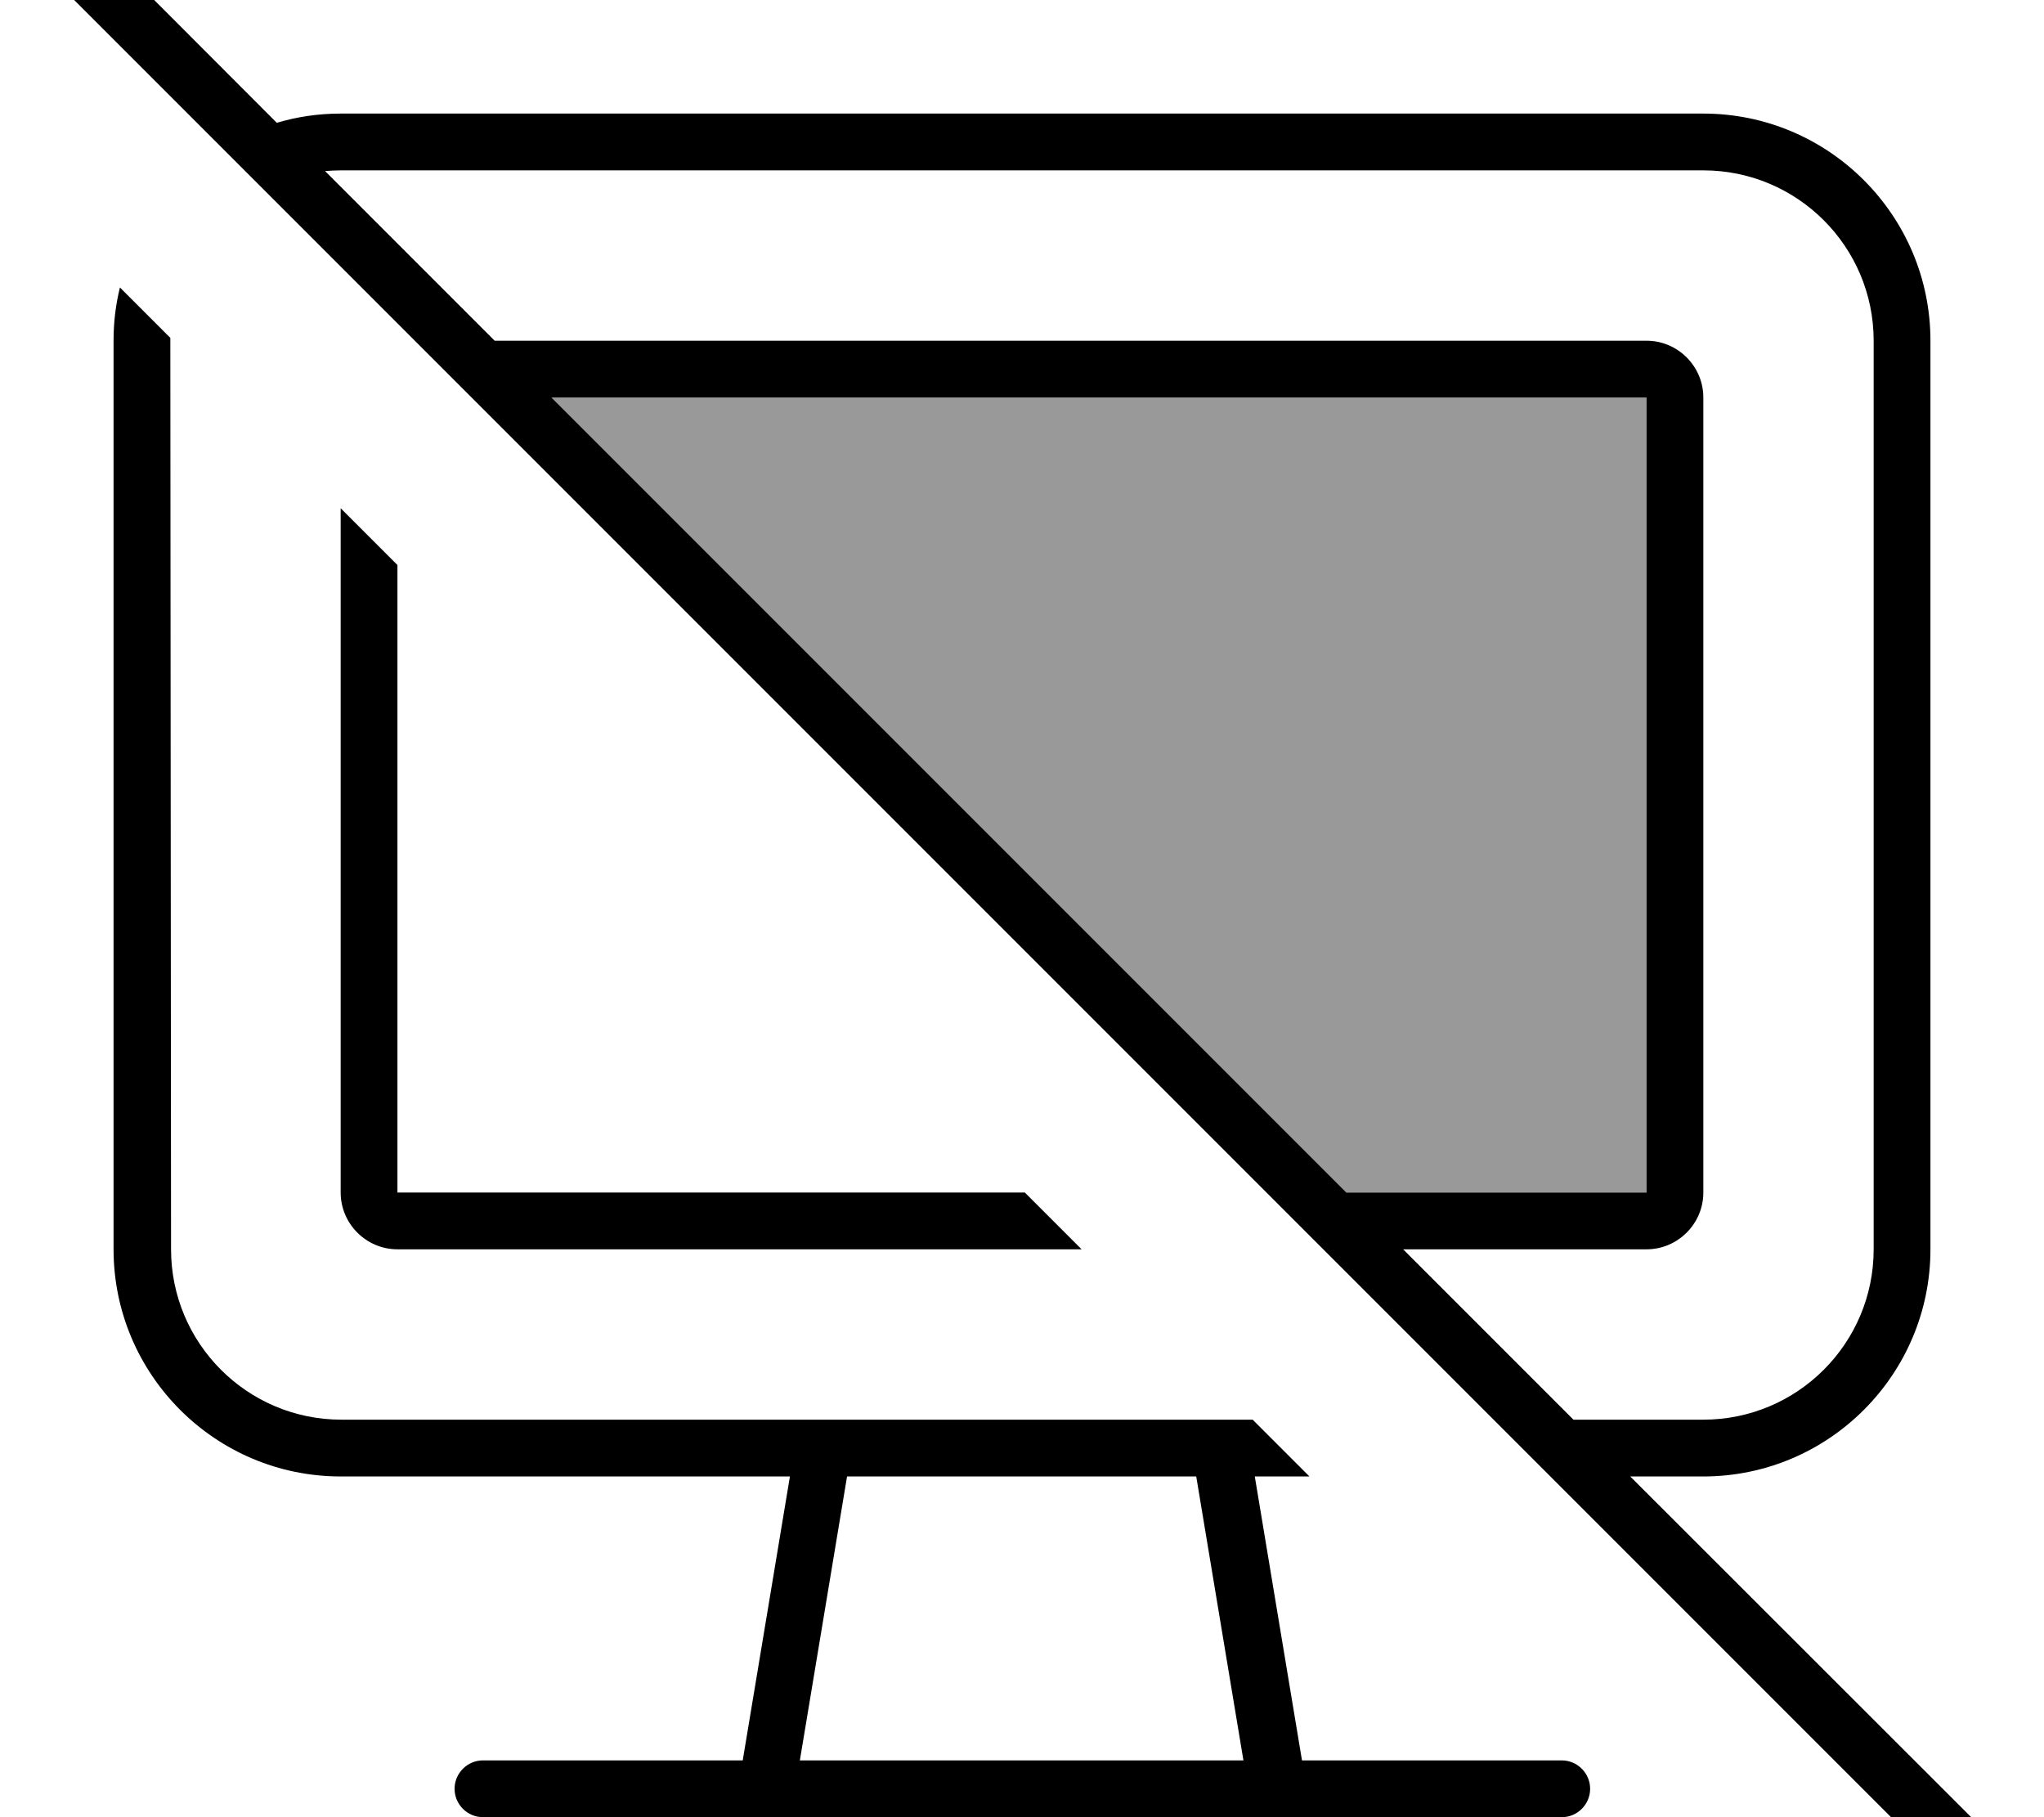
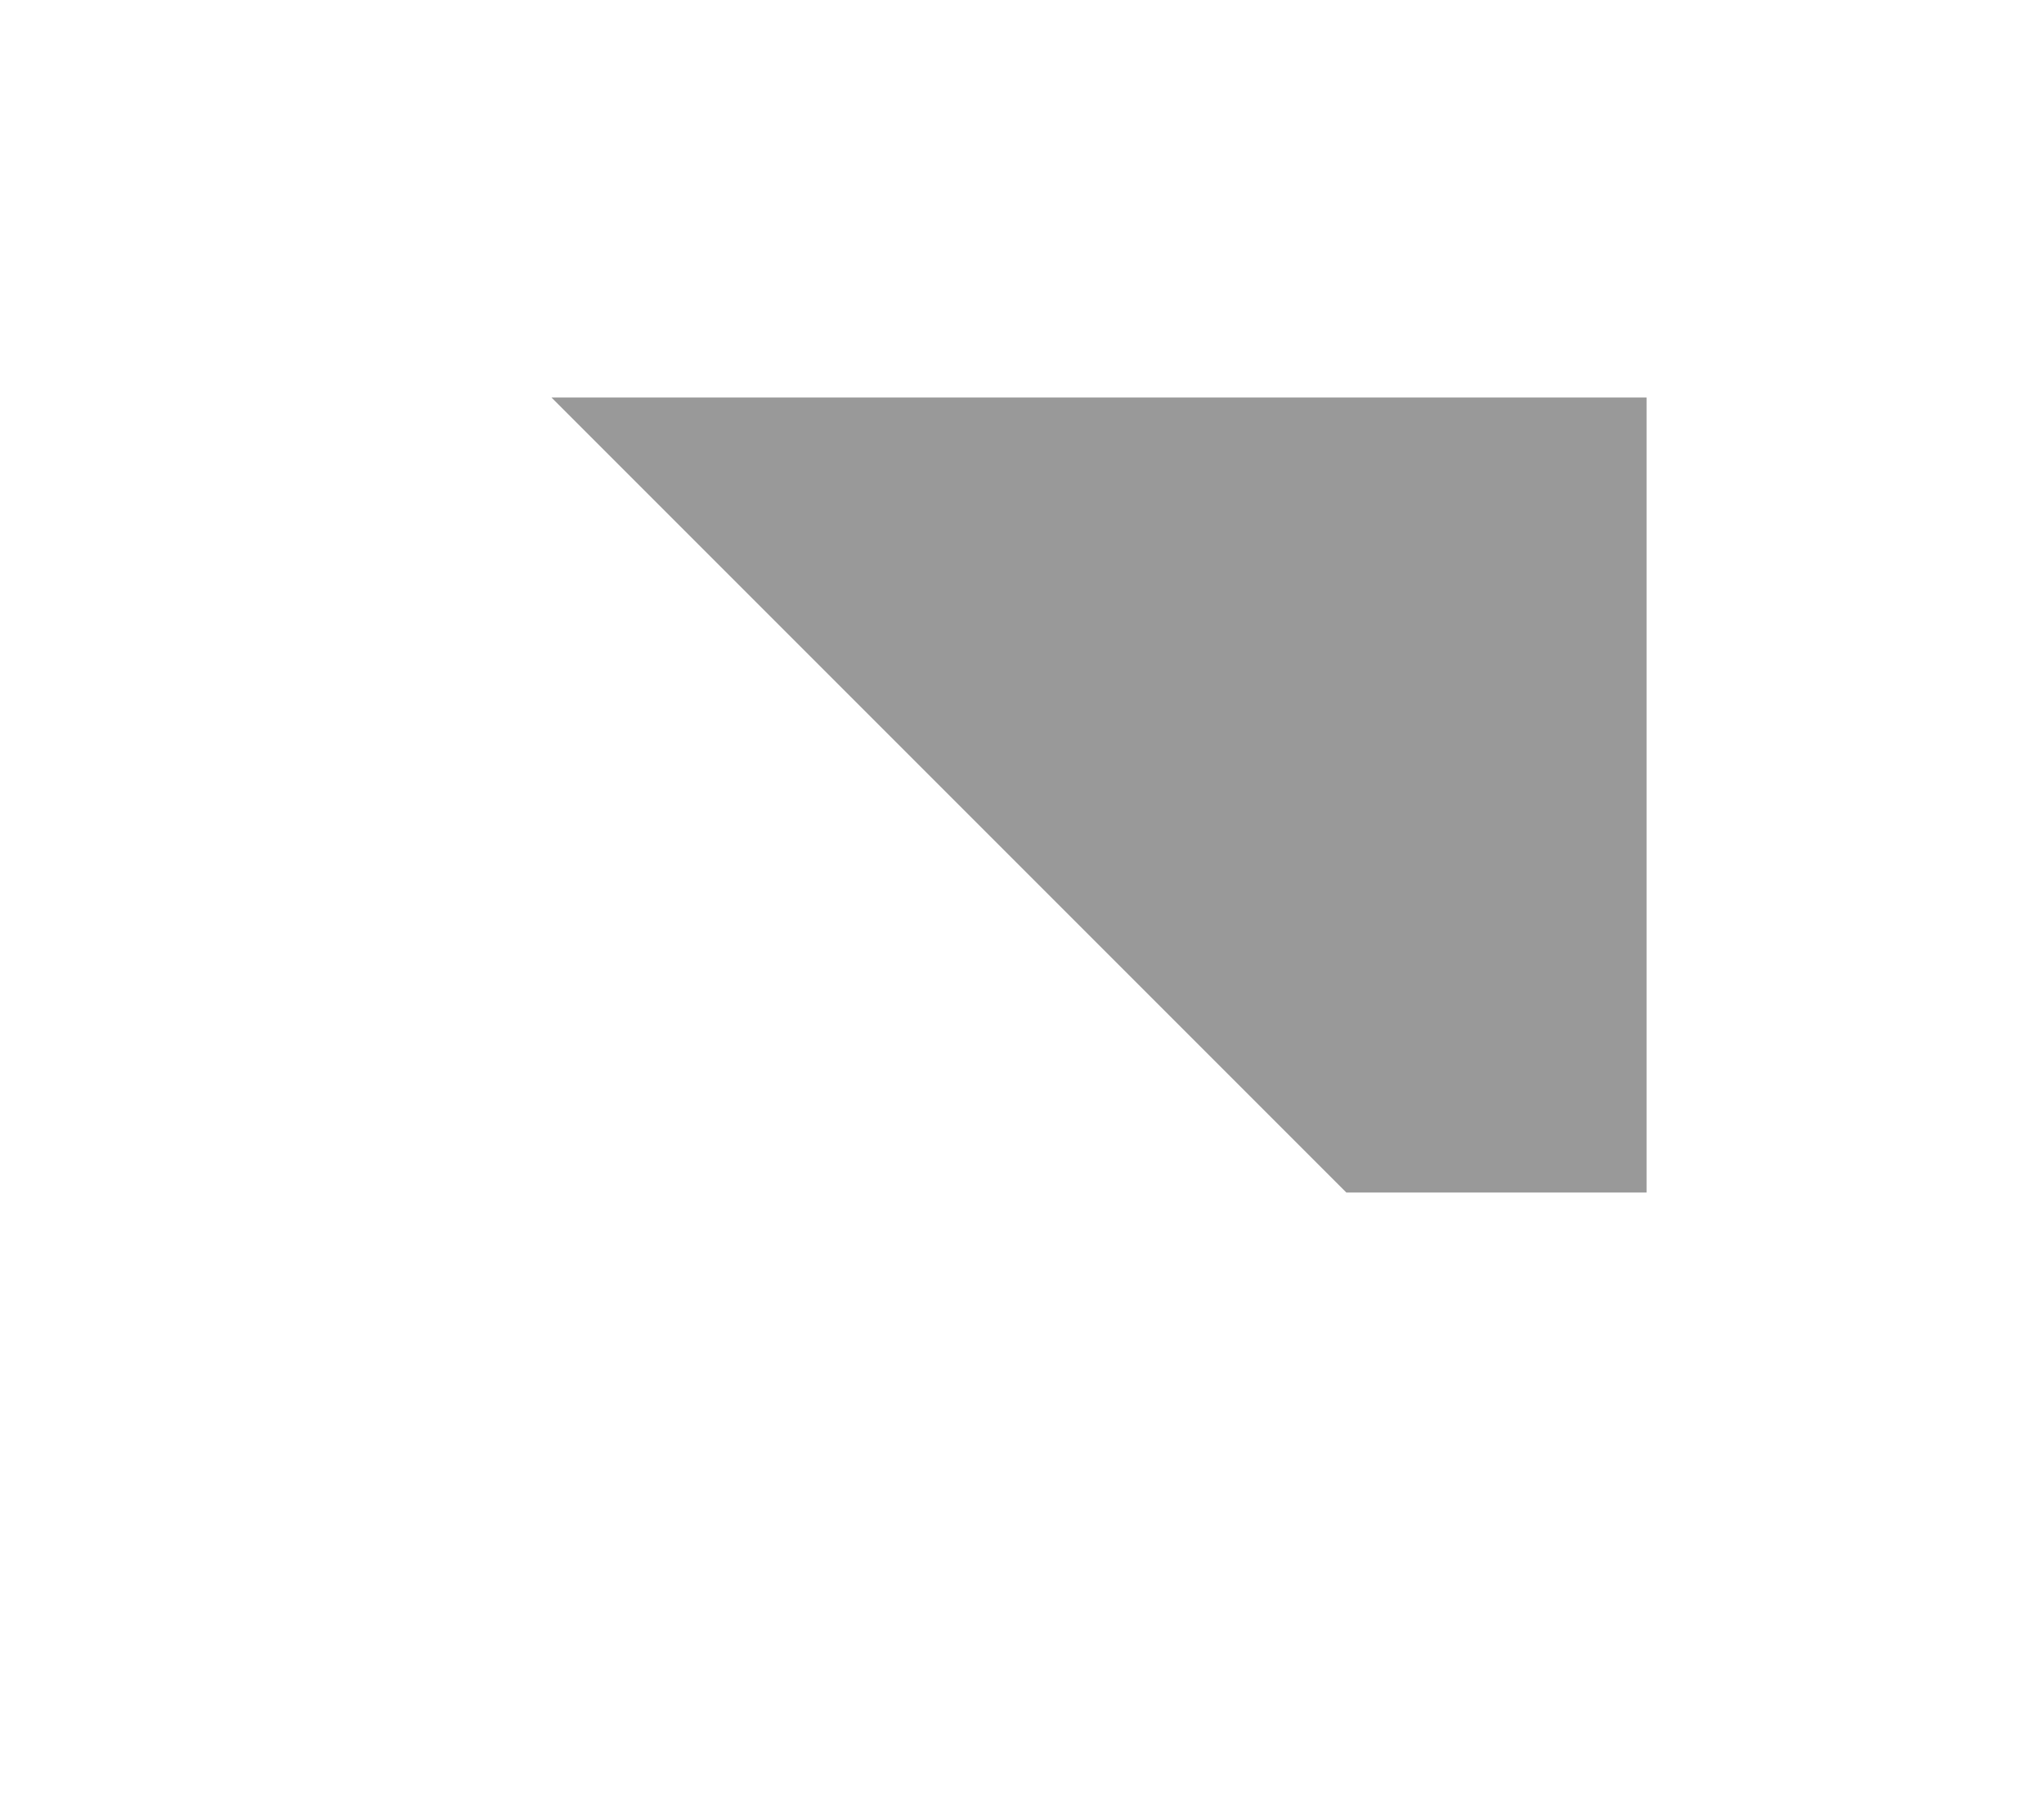
<svg xmlns="http://www.w3.org/2000/svg" viewBox="0 0 576 512">
  <path style="fill:currentColor;opacity:.4" d="M155.4 112l224 224 84.6 0 0-224-308.6 0z" />
-   <path style="fill:currentColor;opacity:1" d="M13.7-29.8c-3.1-3.1-8.2-3.1-11.3 0s-3.1 8.2 0 11.3l560 560c3.1 3.1 8.2 3.1 11.3 0s3.1-8.2 0-11.3L459.4 416 480 416c35.3 0 64-28.7 64-64l0-256c0-35.3-28.7-64-64-64L96 32c-6.3 0-12.3 .9-18 2.6L13.7-29.8zM91.6 48.2c1.4-.1 2.9-.2 4.4-.2l384 0c26.5 0 48 21.5 48 48l0 256c0 26.5-21.5 48-48 48l-36.6 0-48-48 68.6 0c8.8 0 16-7.2 16-16l0-224c0-8.8-7.2-16-16-16L139.4 96 91.6 48.2zM379.4 336l-224-224 308.6 0 0 224-84.6 0zm-74.6 16l-16-16-176.8 0 0-176.8-16-16 0 192.8c0 8.8 7.2 16 16 16l192.8 0zM48 96l0-.8-14.2-14.2C32.6 85.8 32 90.8 32 96l0 256c0 35.3 28.7 64 64 64l126.6 0-13.3 80-73.2 0c-4.4 0-8 3.6-8 8s3.6 8 8 8l304 0c4.4 0 8-3.6 8-8s-3.6-8-8-8l-73.2 0-13.3-80 15.4 0-16-16-256.8 0c-26.5 0-48-21.5-48-48L48 96zM225.4 496l13.3-80 98.4 0 13.3 80-125.1 0z" />
</svg>